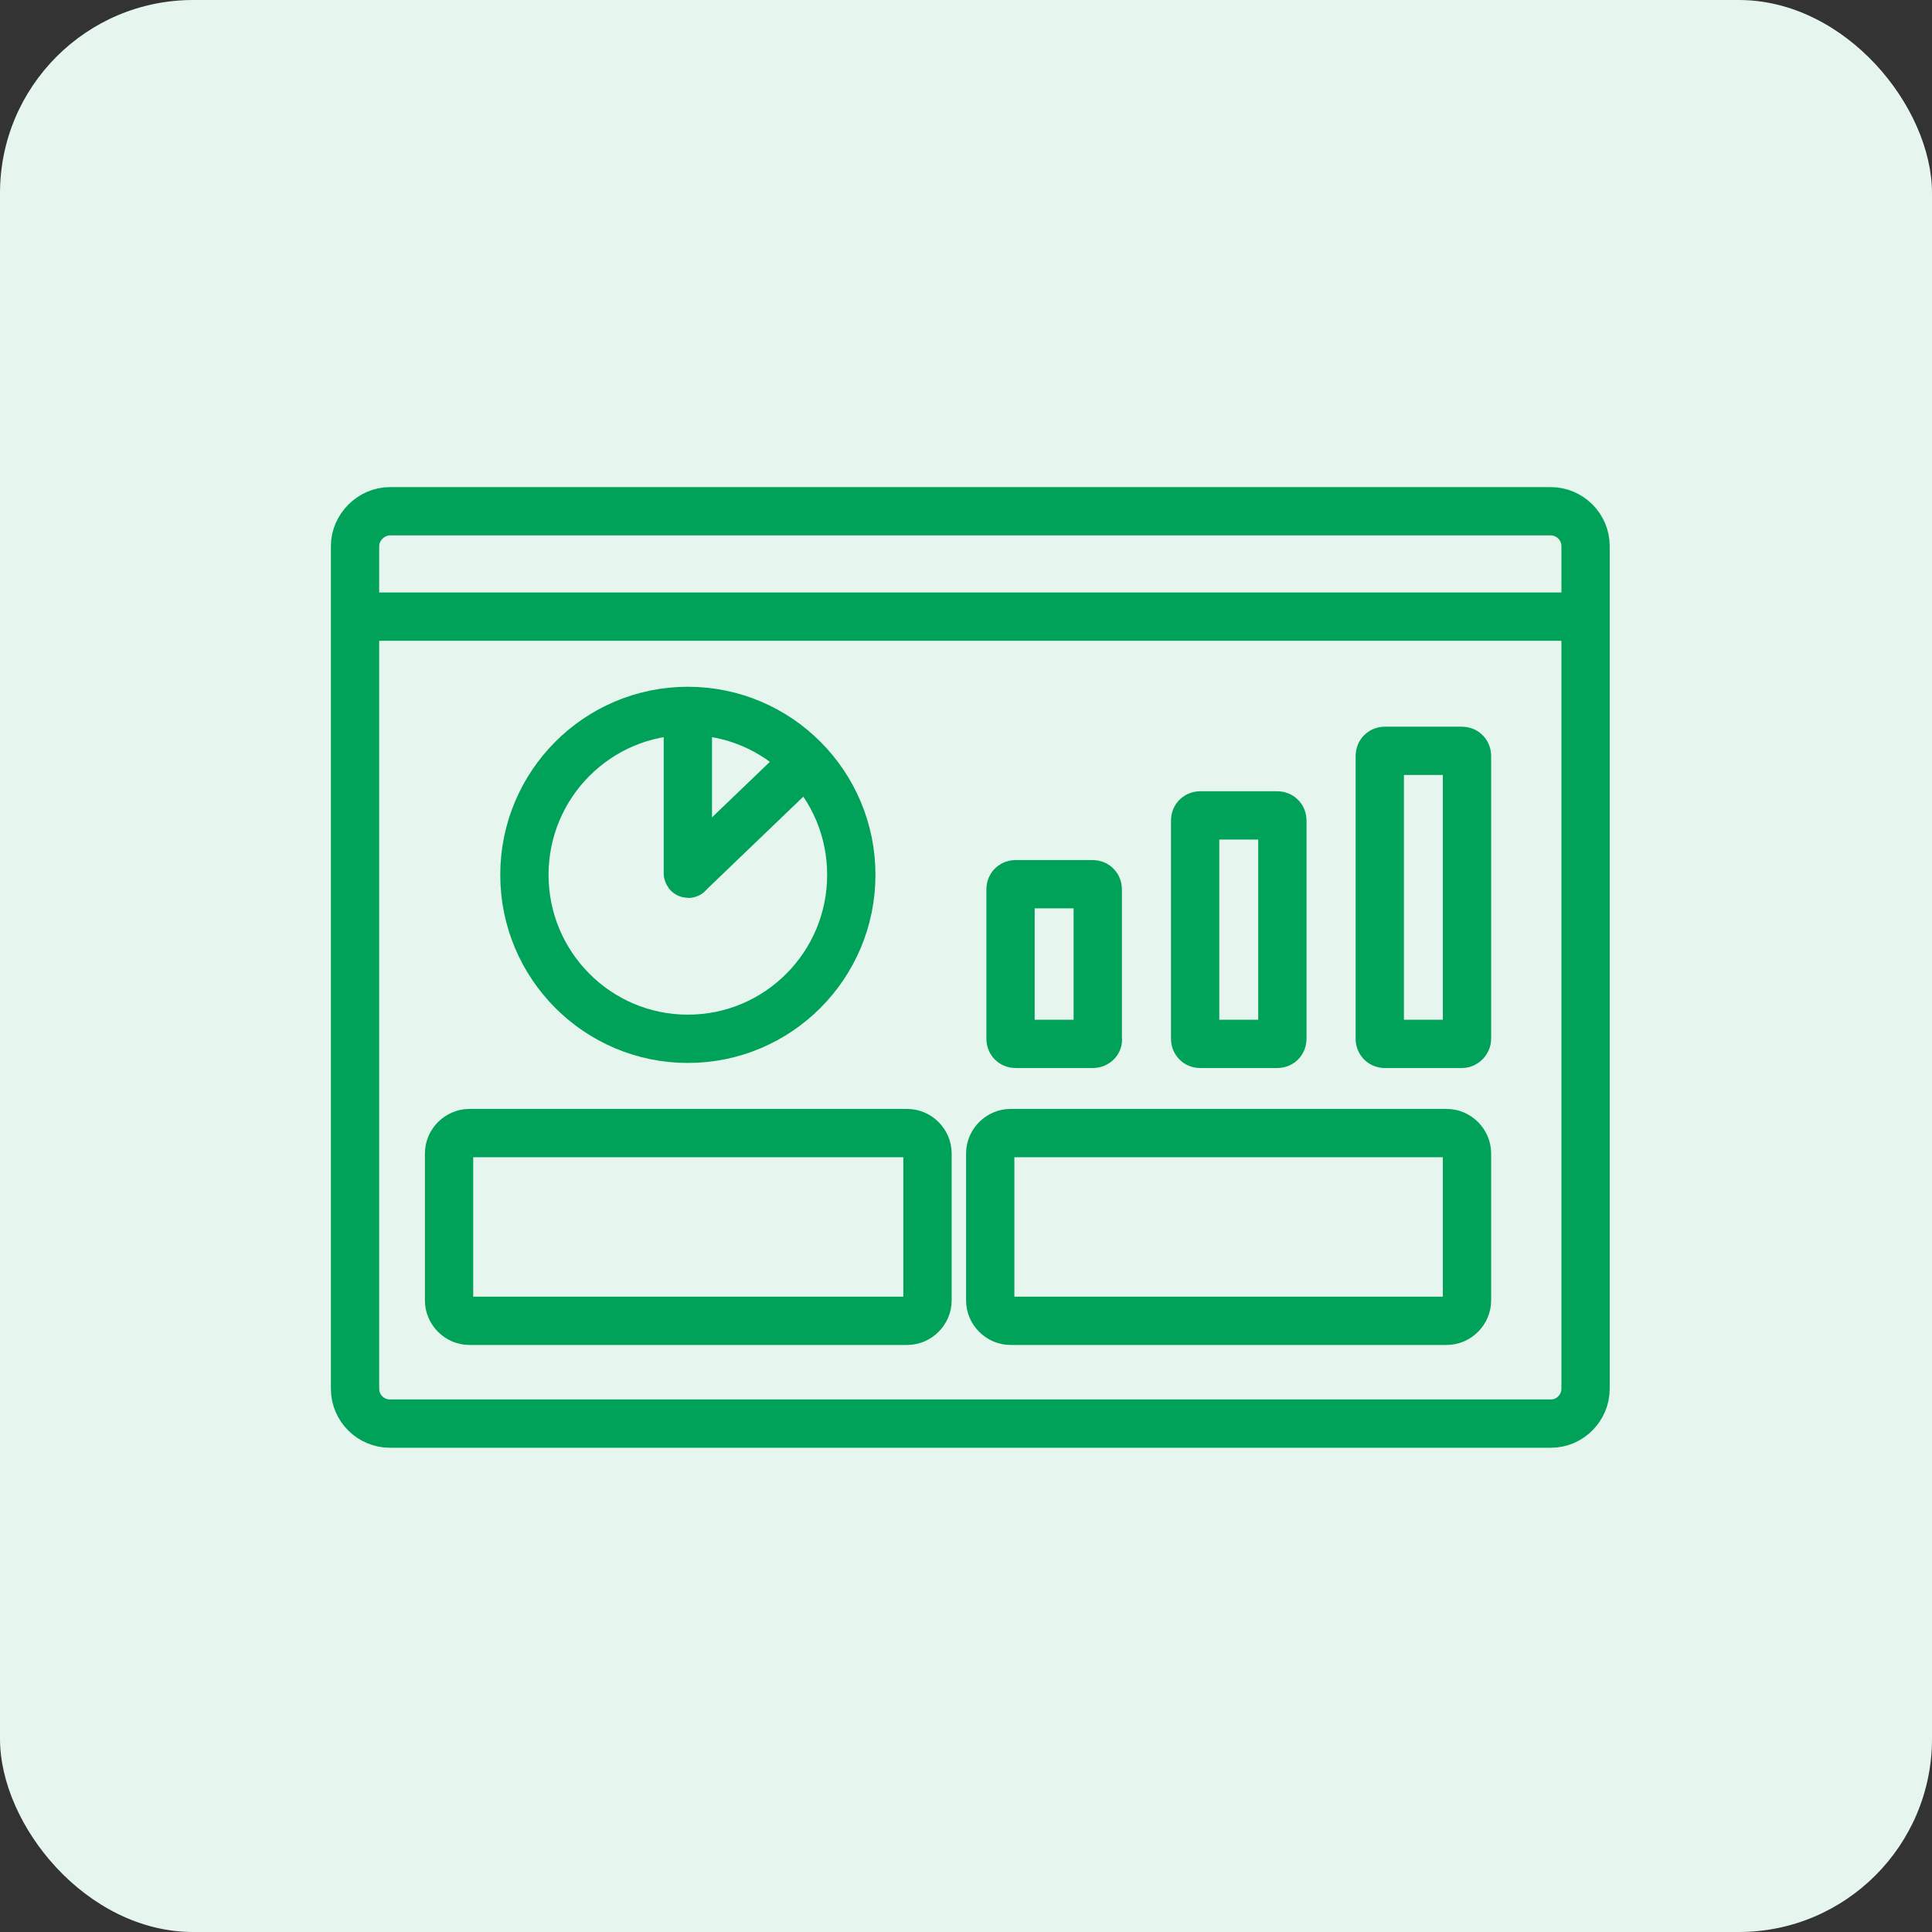
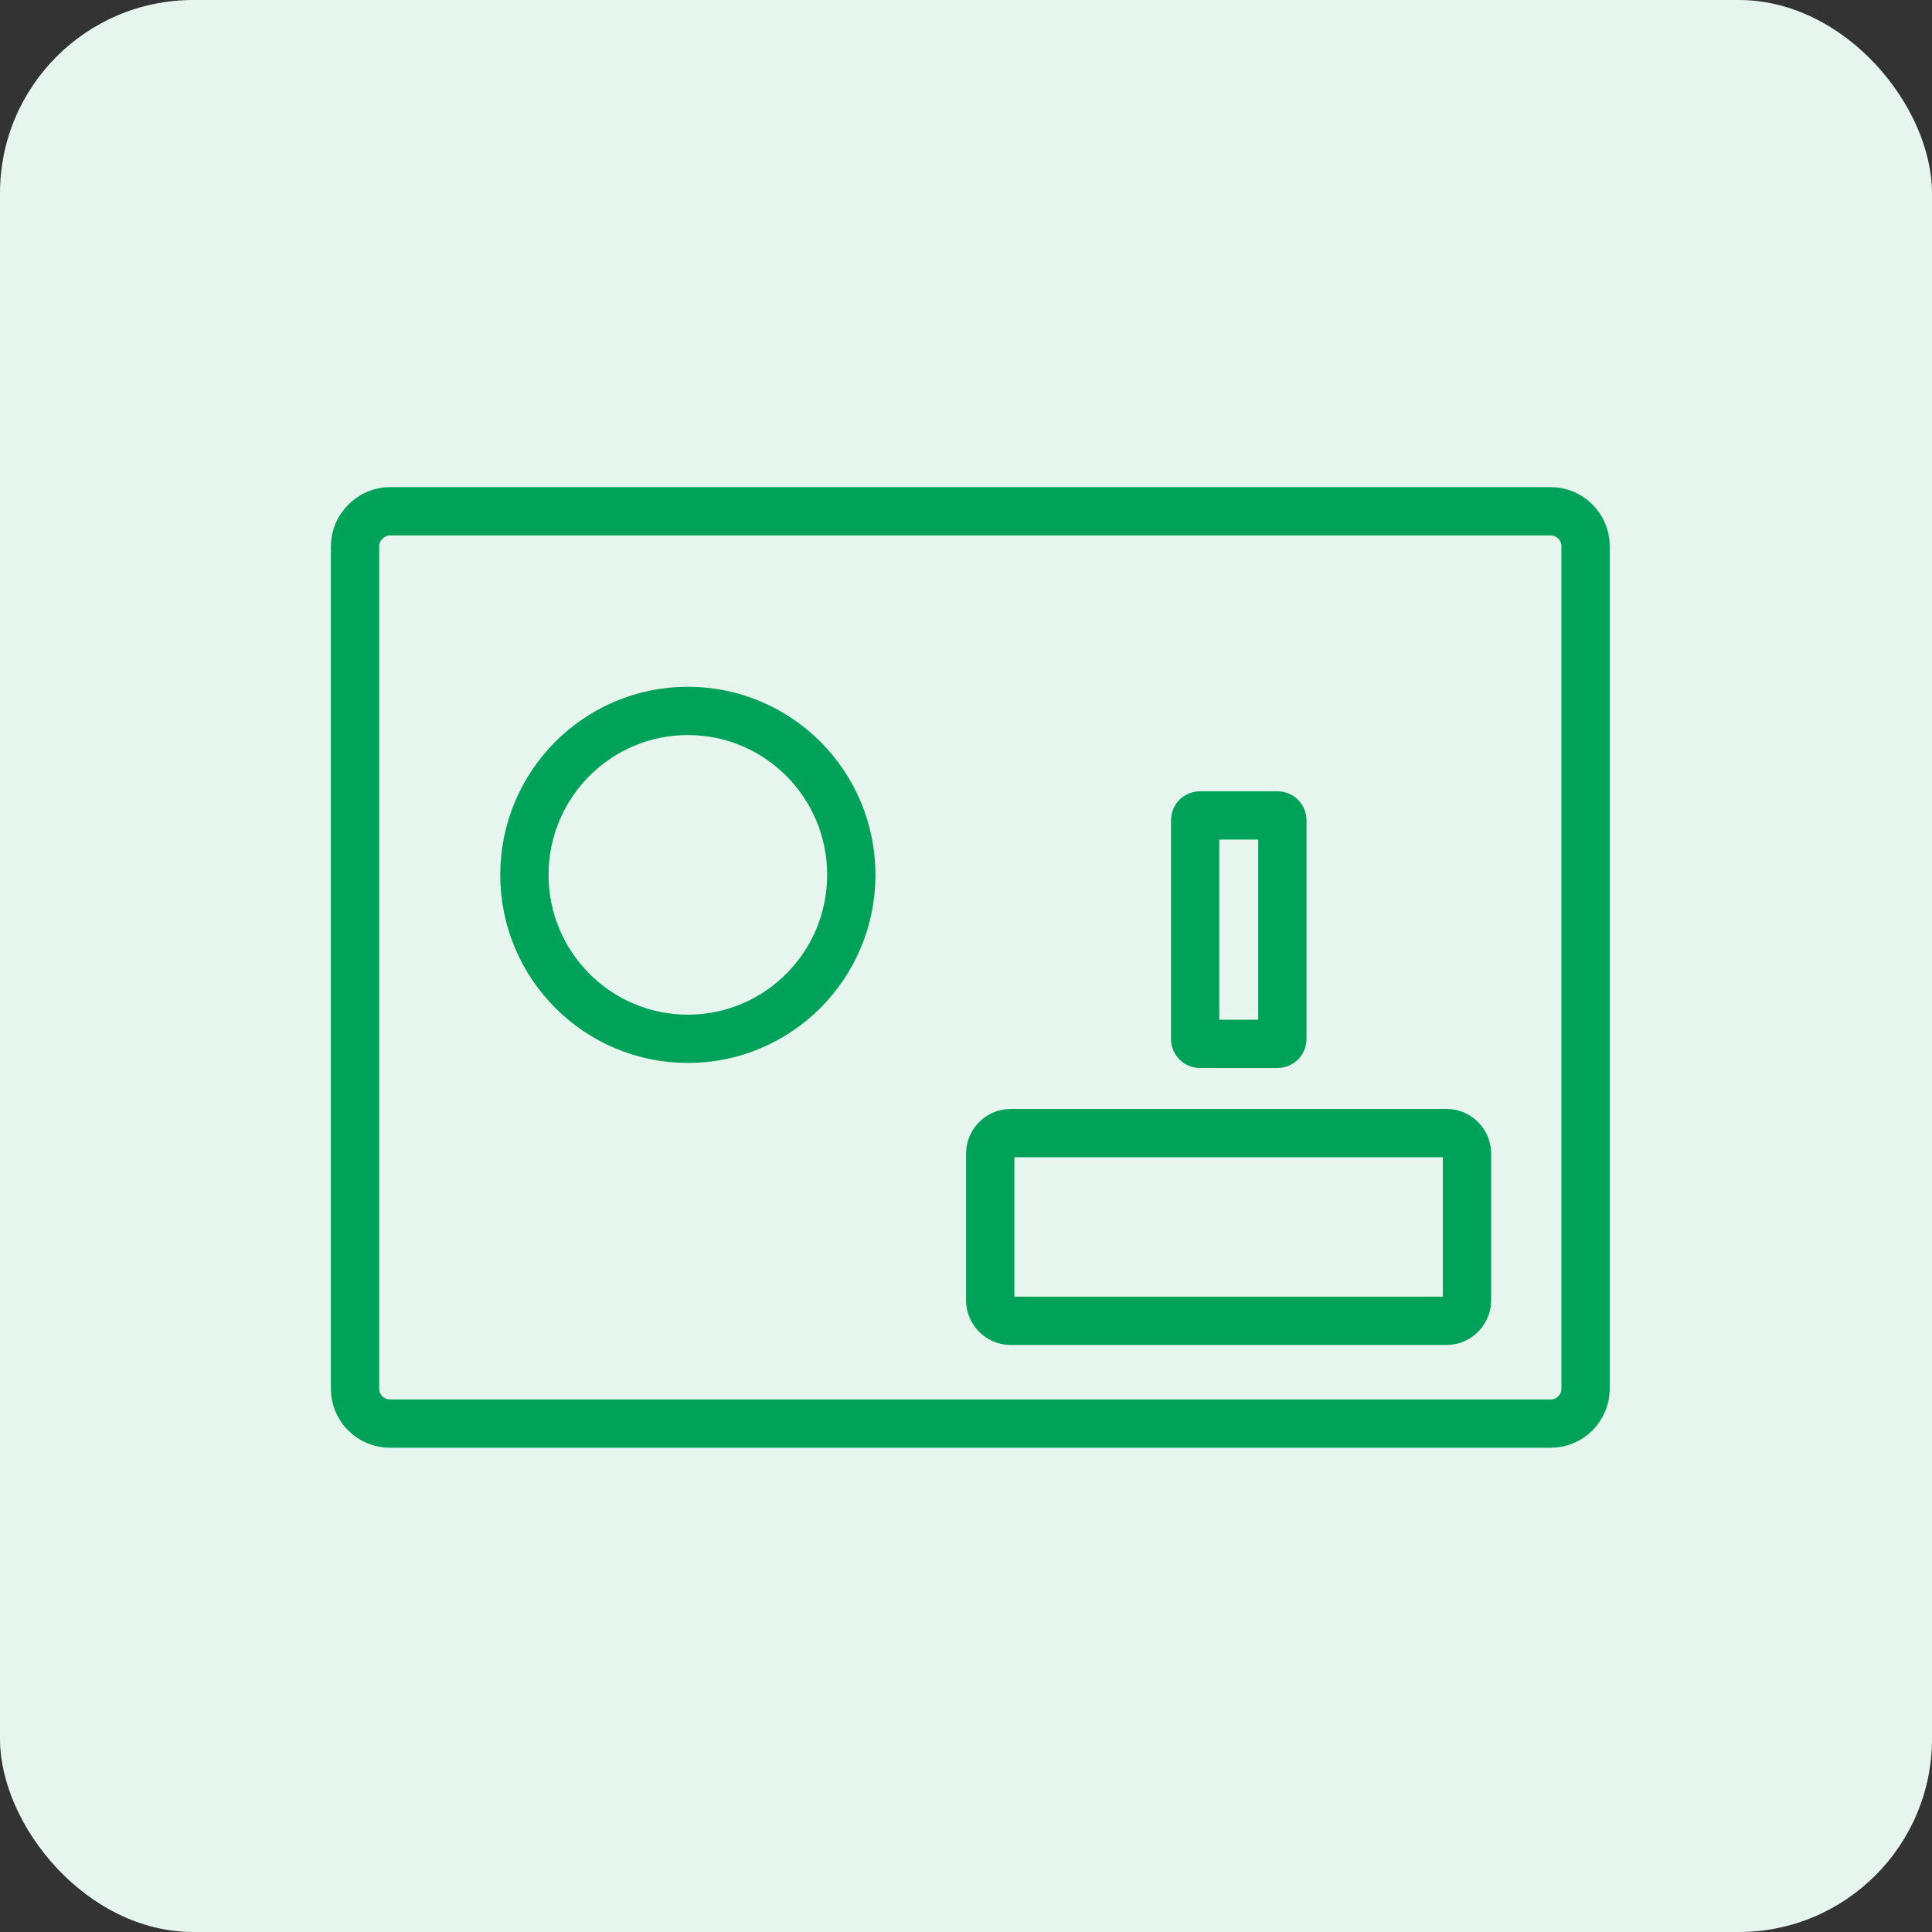
<svg xmlns="http://www.w3.org/2000/svg" width="60" height="60" viewBox="0 0 60 60" fill="none">
  <rect x="0" y="0" width="60" height="60" fill="#333333" stroke="none" />
  <rect width="60" height="60" rx="6" fill="#E6F6EE" />
  <path d="M12.104 15.878H48.163C48.741 15.878 49.241 16.353 49.241 16.96V43.13C49.241 43.71 48.768 44.211 48.163 44.211H12.104C11.526 44.211 11.026 43.737 11.026 43.13V16.96C11.026 16.38 11.526 15.878 12.104 15.878Z" stroke="#00A259" stroke-width="1.5" stroke-miterlimit="10" />
-   <path d="M11.026 19.15H49.241" stroke="#00A259" stroke-width="1.5" stroke-miterlimit="10" />
-   <path d="M28.174 41.019H14.577C14.235 41.019 13.946 40.729 13.946 40.386V35.822C13.946 35.479 14.235 35.189 14.577 35.189H28.174C28.516 35.189 28.805 35.479 28.805 35.822V40.386C28.805 40.729 28.516 41.019 28.174 41.019Z" stroke="#00A259" stroke-width="1.5" stroke-miterlimit="10" />
  <path d="M44.928 41.019H31.383C31.041 41.019 30.752 40.729 30.752 40.386V35.822C30.752 35.479 31.041 35.189 31.383 35.189H44.928C45.27 35.189 45.559 35.479 45.559 35.822V40.386C45.559 40.729 45.27 41.019 44.928 41.019Z" stroke="#00A259" stroke-width="1.5" stroke-miterlimit="10" />
-   <path d="M45.401 32.419H43.008C42.903 32.419 42.85 32.34 42.85 32.261V23.476C42.85 23.37 42.929 23.318 43.008 23.318H45.401C45.507 23.318 45.559 23.397 45.559 23.476V32.261C45.559 32.34 45.48 32.419 45.401 32.419Z" stroke="#00A259" stroke-width="1.5" stroke-miterlimit="10" />
  <path d="M39.667 32.419H37.274C37.169 32.419 37.116 32.34 37.116 32.261V25.481C37.116 25.375 37.195 25.323 37.274 25.323H39.667C39.773 25.323 39.825 25.402 39.825 25.481V32.261C39.825 32.34 39.773 32.419 39.667 32.419Z" stroke="#00A259" stroke-width="1.5" stroke-miterlimit="10" />
-   <path d="M33.934 32.419H31.541C31.435 32.419 31.383 32.34 31.383 32.261V27.618C31.383 27.512 31.462 27.46 31.541 27.46H33.934C34.039 27.46 34.092 27.539 34.092 27.618V32.261C34.118 32.34 34.039 32.419 33.934 32.419Z" stroke="#00A259" stroke-width="1.5" stroke-miterlimit="10" />
  <path d="M21.362 32.261C24.166 32.261 26.438 29.981 26.438 27.169C26.438 24.357 24.166 22.078 21.362 22.078C18.559 22.078 16.286 24.357 16.286 27.169C16.286 29.981 18.559 32.261 21.362 32.261Z" stroke="#00A259" stroke-width="1.5" stroke-miterlimit="10" />
-   <path d="M21.362 22.078V27.117C21.362 27.143 21.389 27.143 21.389 27.117L25.018 23.634" stroke="#00A259" stroke-width="1.5" stroke-miterlimit="10" />
</svg>